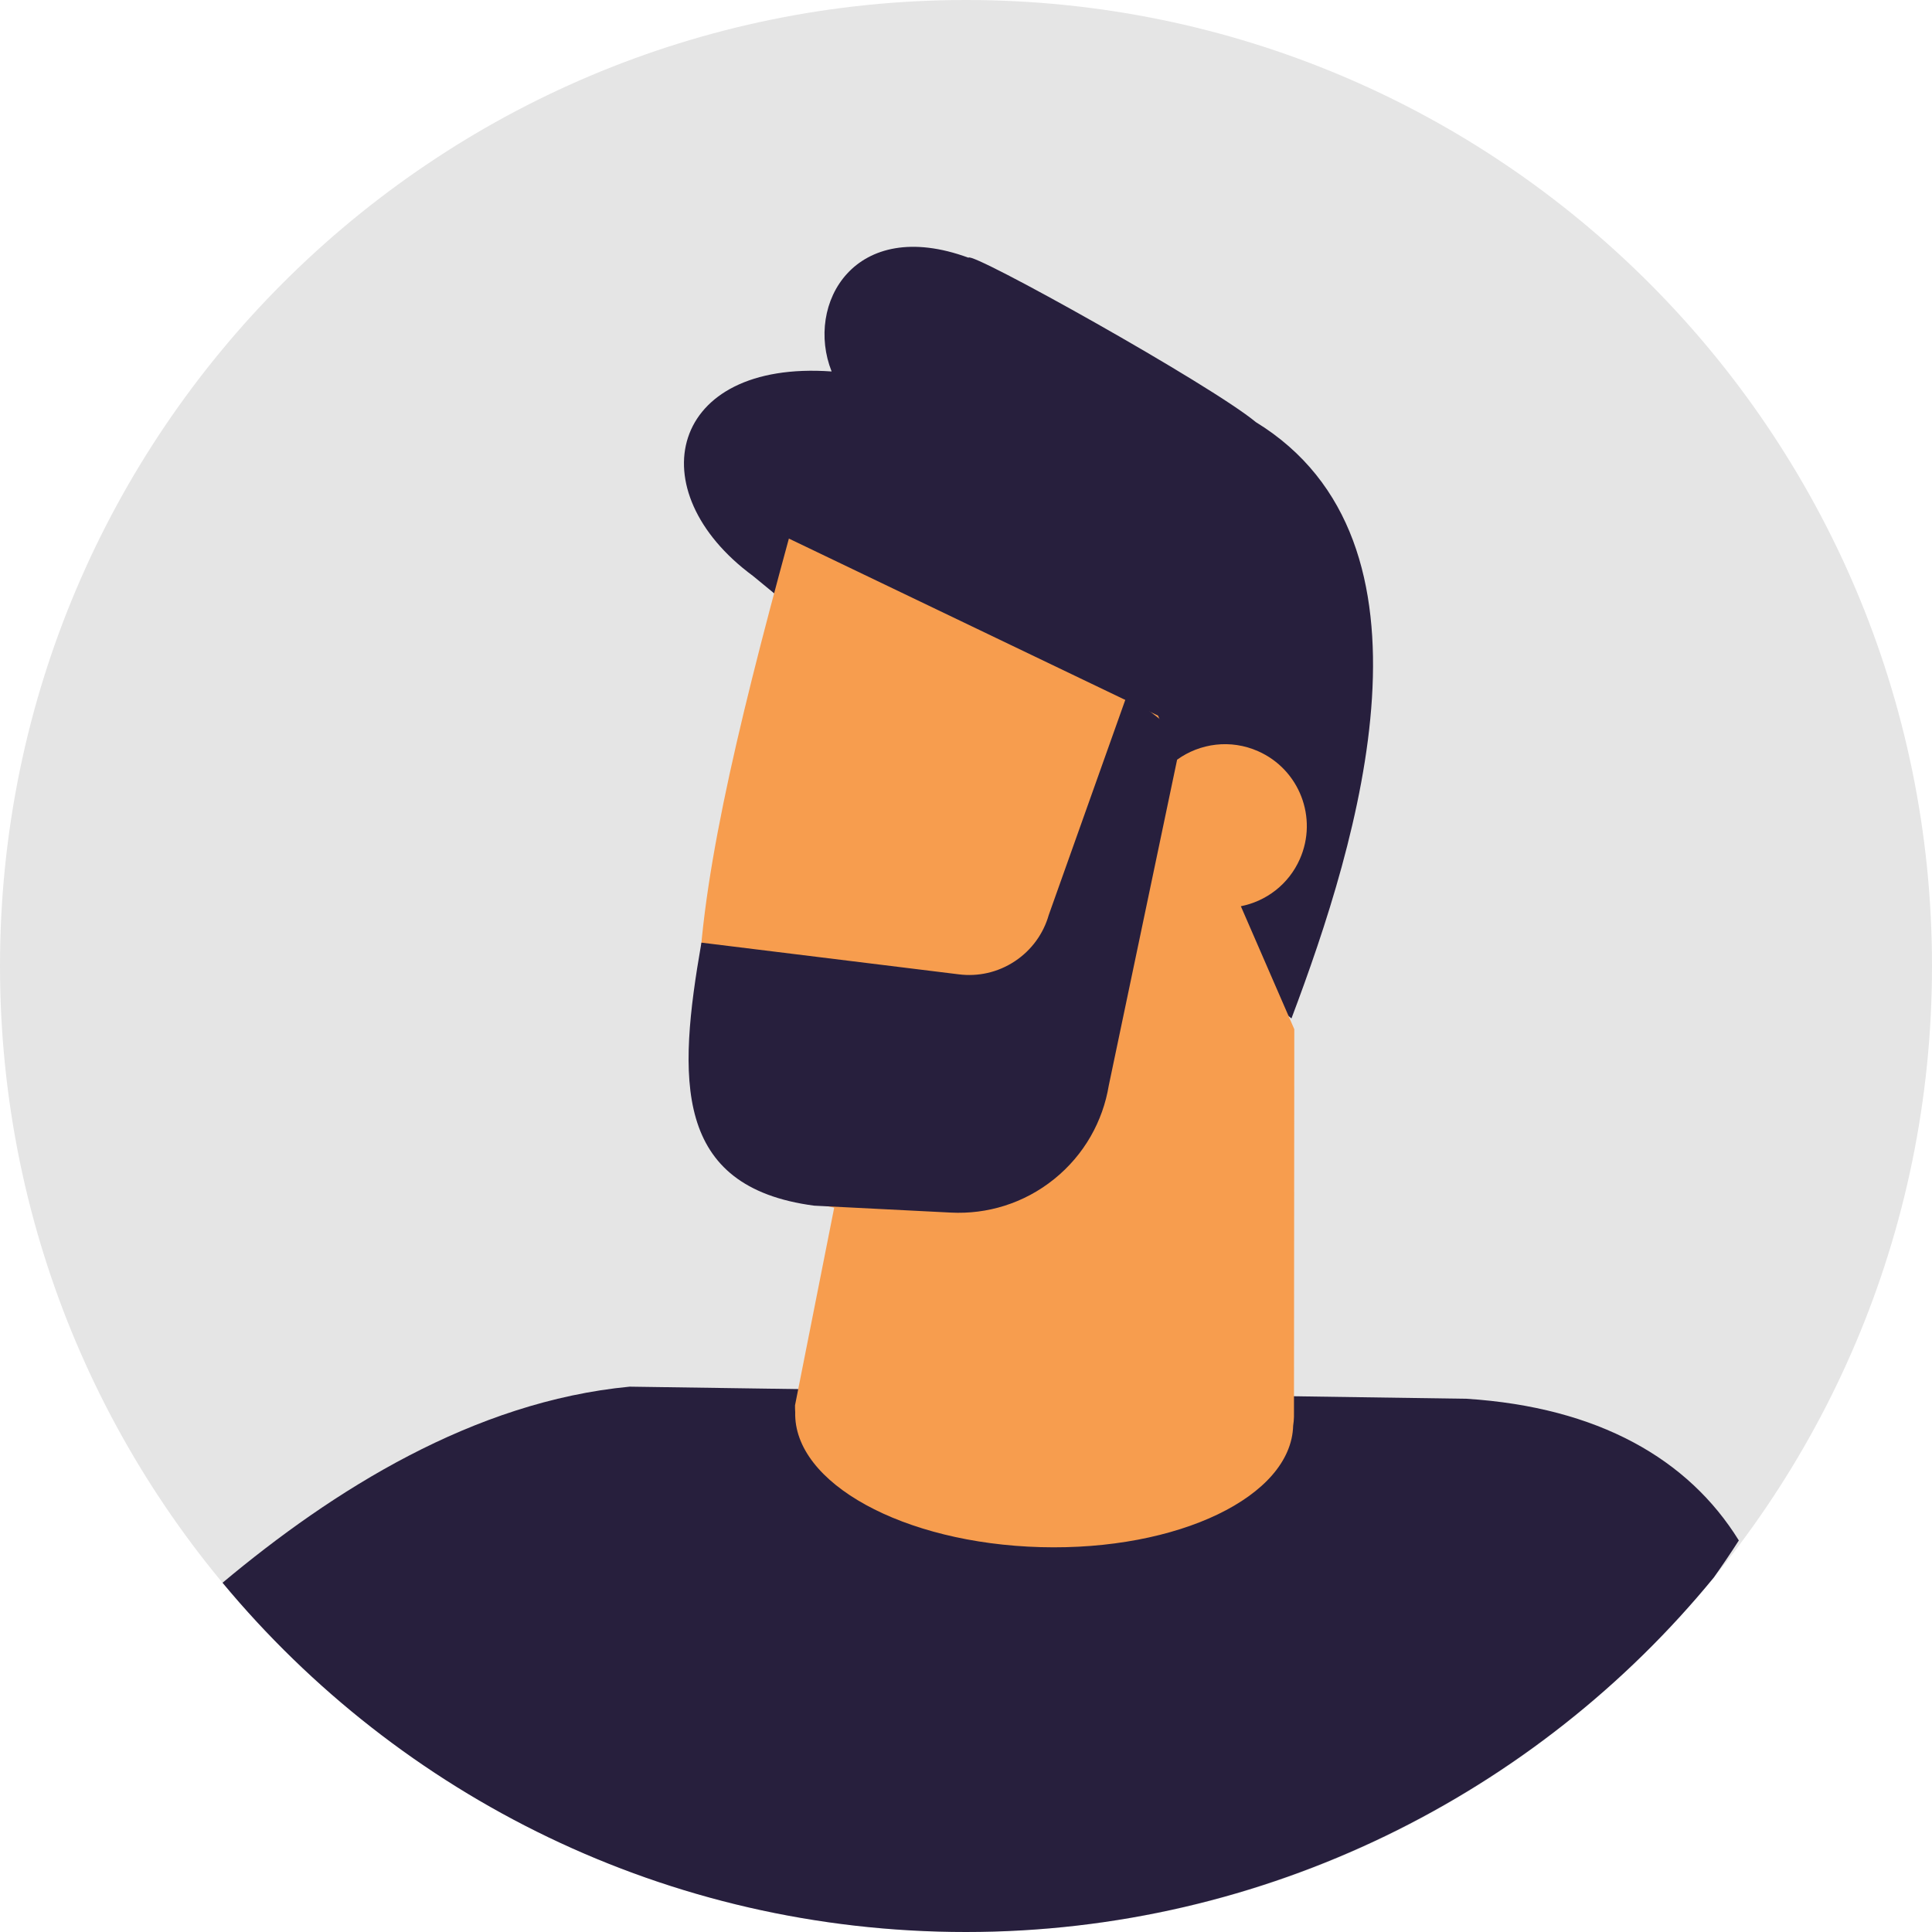
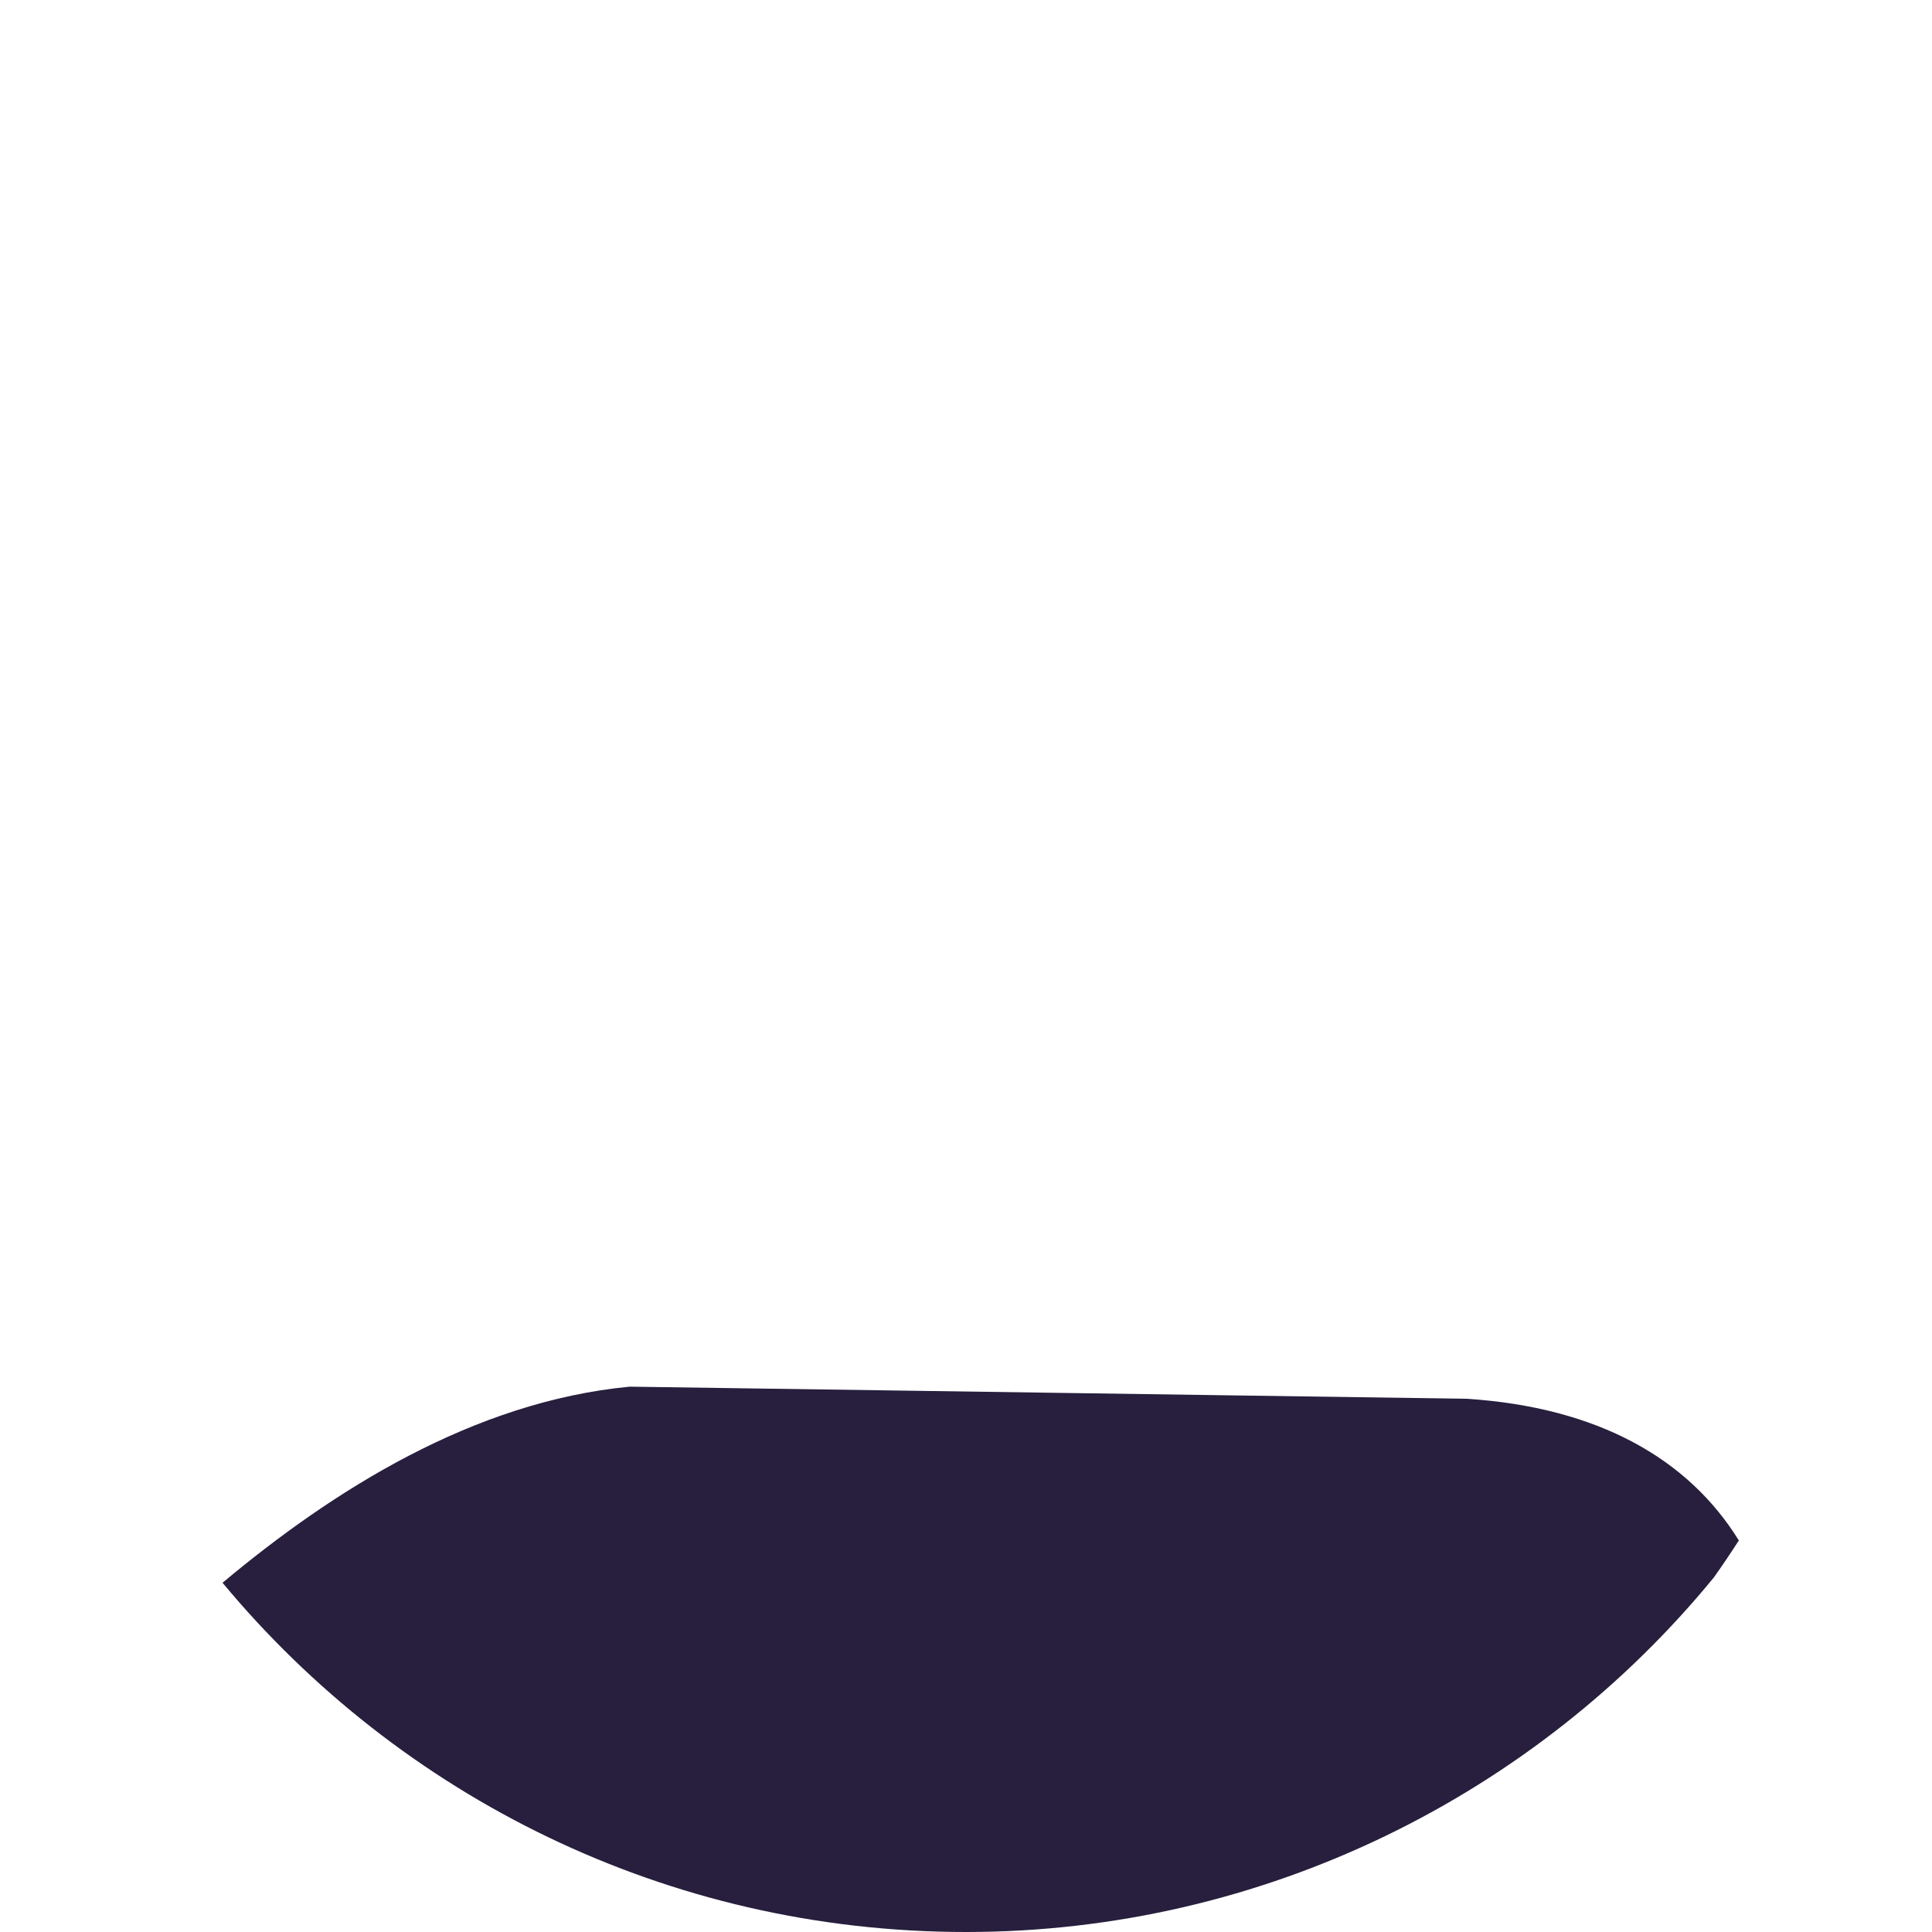
<svg xmlns="http://www.w3.org/2000/svg" id="Layer_1" viewBox="0 0 1920 1920">
  <defs>
    <style>.cls-1{fill:#f79d4e;}.cls-2{fill:#e5e5e5;}.cls-3{fill:#271f3d;}</style>
  </defs>
-   <path class="cls-2" d="M1920,960.01c0,530.19-429.81,959.99-959.99,959.99S0,1490.19,0,960.01,429.82,0,960.01,0s959.99,429.81,959.99,960.01Z" />
  <path class="cls-3" d="M1457.6,1390.08l-831.84-12.03c-155.16,14.79-294.84,103.01-404.61,194.88,176.1,212.04,441.69,347.07,738.86,347.07s567.19-137.32,743.25-352.42c8.52-12.03,16.8-24.26,24.77-36.7-50.14-81.03-139.7-132.37-270.43-140.8Z" />
-   <path class="cls-3" d="M1283.43,1012.14c67.08-177.68,158.1-474.05-35.44-592.68-44.35-36.96-283.78-170.63-285.53-163.35-113.47-41.75-162.62,46.09-136,113.05-161.53-11.54-192.96,118.59-78.11,203.24l535.09,439.74Z" />
-   <path class="cls-1" d="M783.98,535.23l366.85,175.96,19.02,43.75c22.63-16.31,53.07-20.53,80.43-8.4,41.05,18.16,59.62,66.17,41.48,107.22-11.13,25.19-33.5,41.89-58.61,46.85l53.11,122.2-.33,385.25c-.07,2.97-.36,5.9-.81,8.81-1.93,70.37-114.25,124.39-250.9,120.66-136.65-3.72-245.87-63.79-243.95-134.16-.17-2.25-.22-4.51-.19-6.77l38.93-196.45c-194.14-36.5-151.13-276-45.04-664.91Z" />
-   <path class="cls-3" d="M697.09,936.78l255.94,31.53c18.79,2.34,38.47-1.76,55.49-13.03,17.05-11.28,28.52-27.79,33.73-46l78.12-219.57,54.32,41.96-72.8,347.09c-5.86,35.37-24.22,68.79-54.35,93.06-30.12,24.25-66.69,35.05-102.5,33.23l-135.91-6.88c-140.3-18.52-135.74-125.78-112.06-261.4Z" />
</svg>